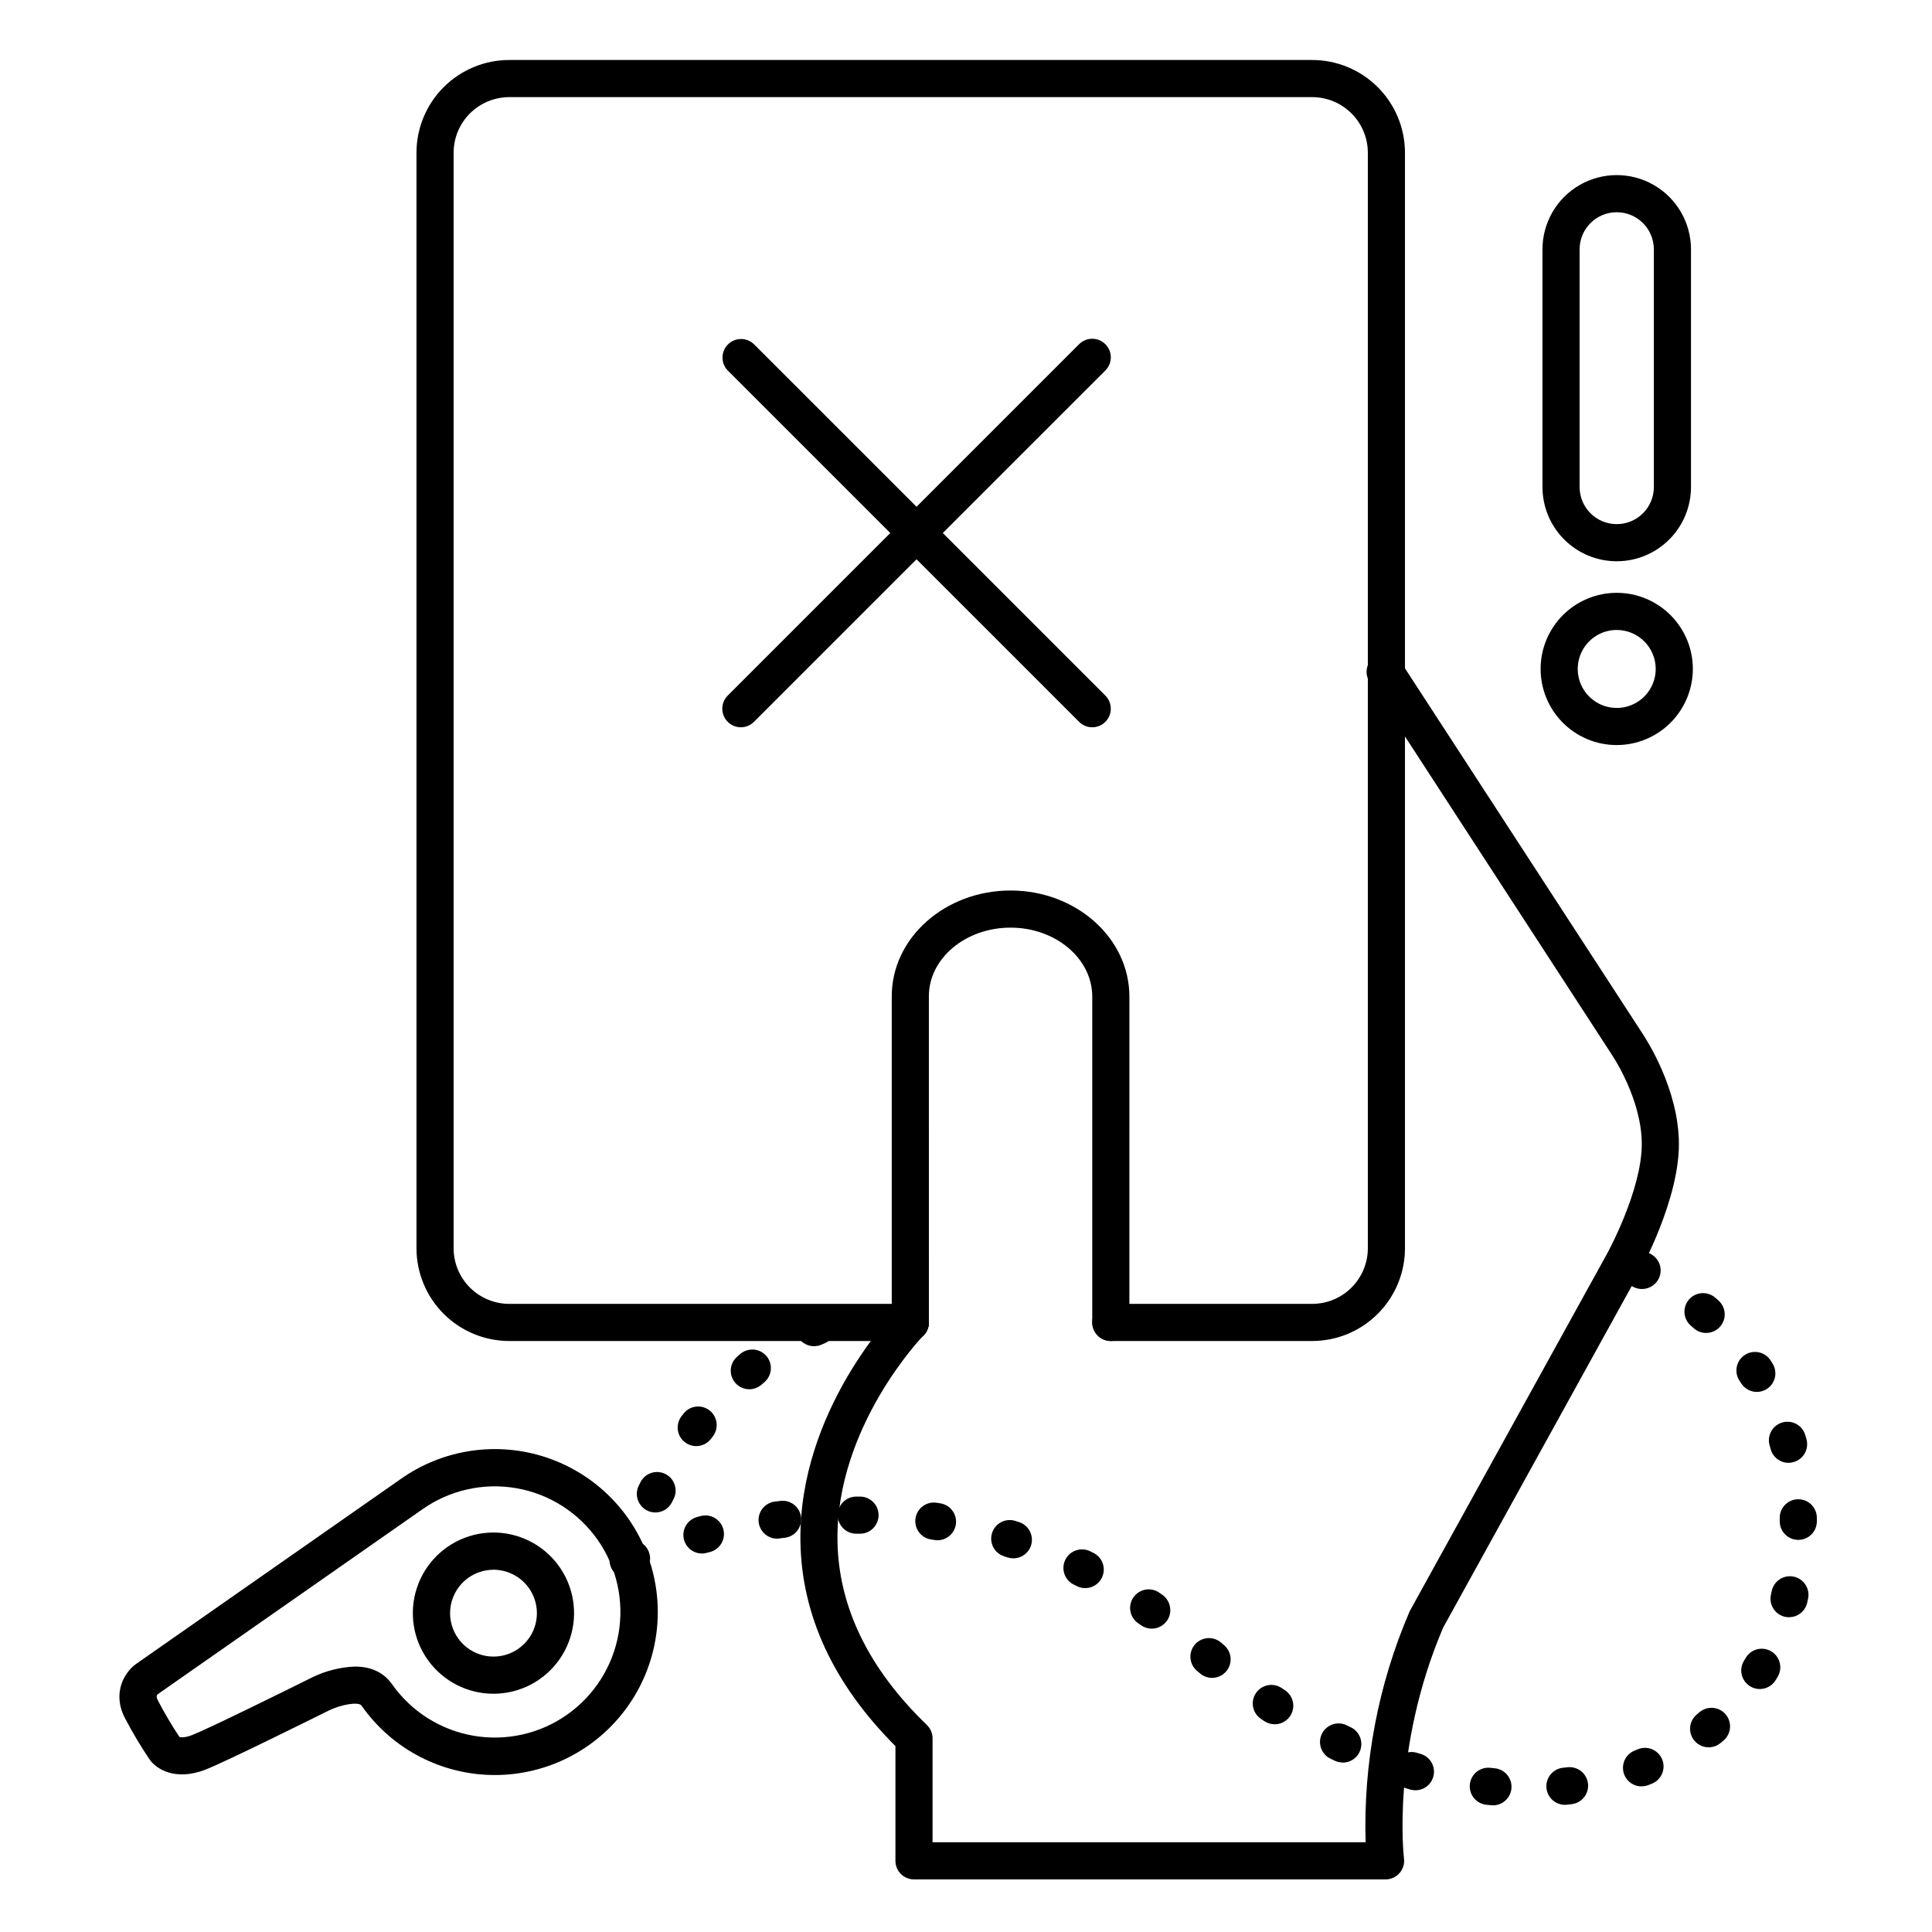
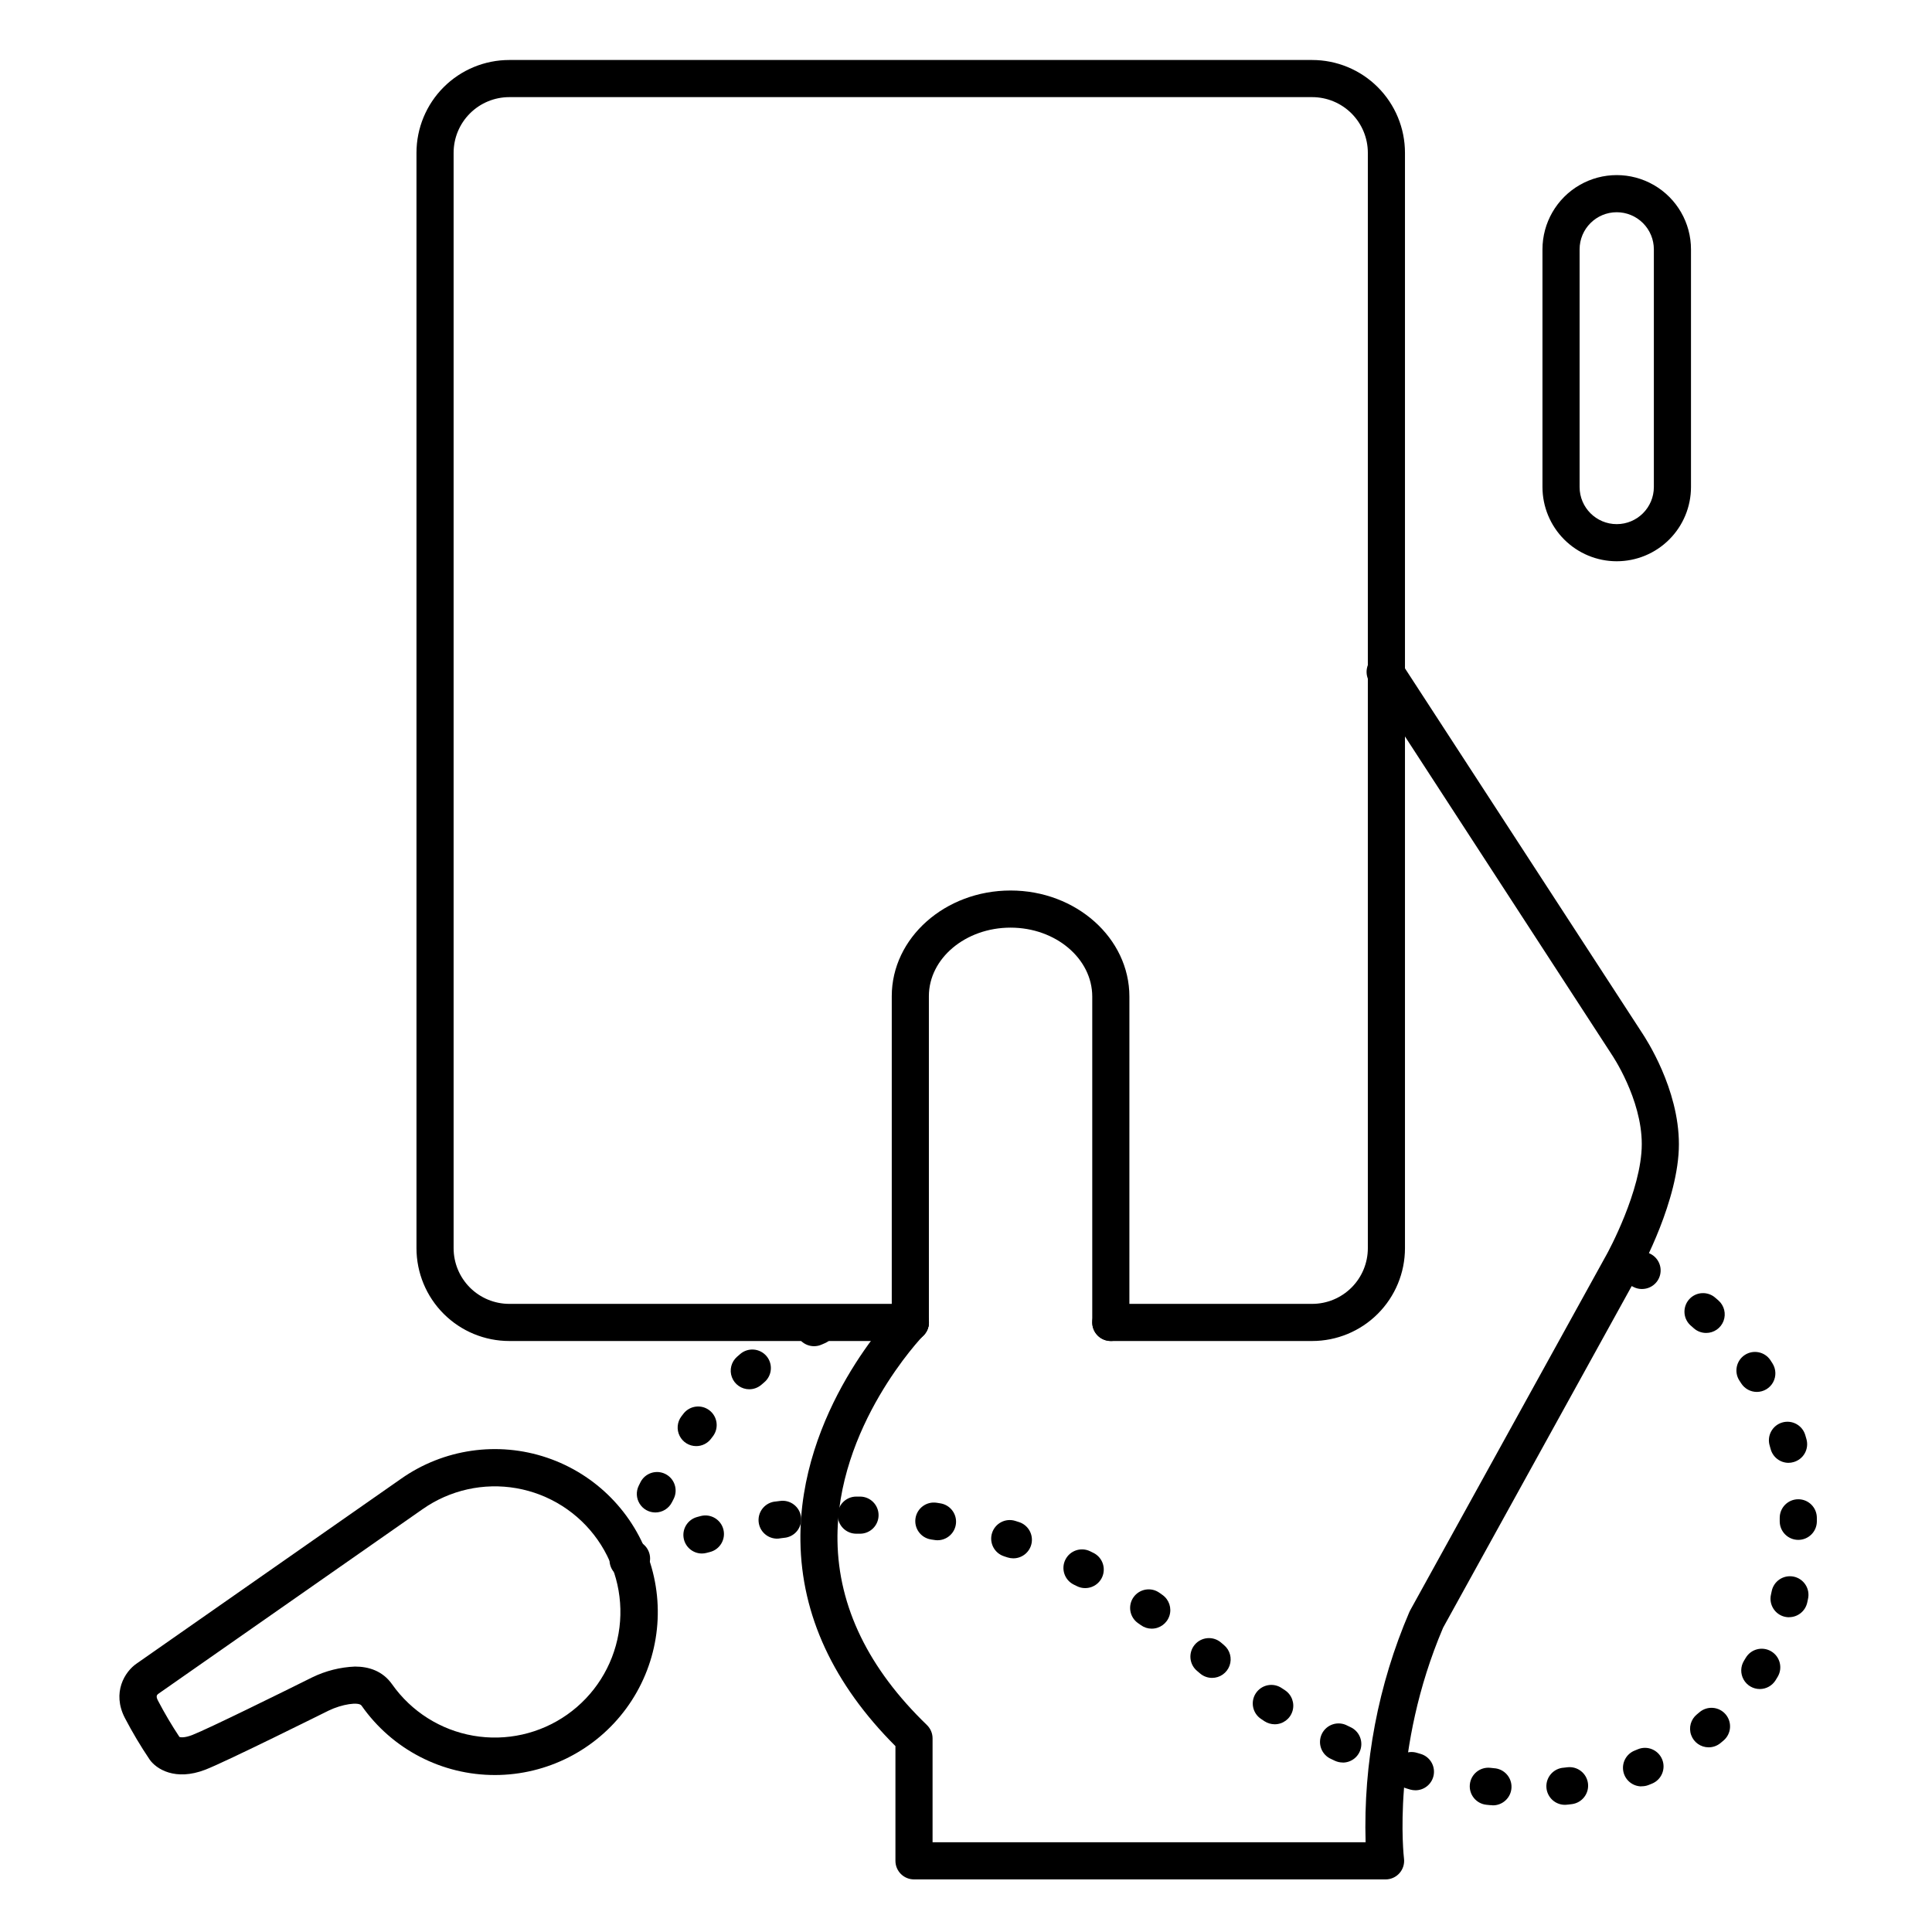
<svg xmlns="http://www.w3.org/2000/svg" fill="#000000" width="800px" height="800px" version="1.1" viewBox="144 144 512 512">
  <g>
-     <path d="m340.34 336.74c-1.992 0.004-3.793-1.195-4.555-3.039-0.762-1.84-0.34-3.957 1.07-5.367l93.117-93.117v0.004c1.918-1.926 5.035-1.926 6.961-0.008 1.922 1.922 1.926 5.039 0.004 6.965l-93.125 93.113c-0.922 0.926-2.172 1.445-3.473 1.449z" />
-     <path d="m433.45 336.74c-1.305 0-2.559-0.523-3.481-1.449l-93.117-93.113c-1.863-1.934-1.84-5 0.059-6.898 1.898-1.898 4.969-1.926 6.898-0.059l93.125 93.117v-0.004c1.41 1.41 1.832 3.527 1.07 5.367-0.762 1.844-2.559 3.043-4.555 3.039z" />
    <path d="m275.23 614.4c-14.109 0.035-27.34-6.836-35.422-18.398-0.738-1.062-5.234-0.375-8.746 1.34-1.082 0.531-27.141 13.512-32.629 15.637-8.012 3.102-13.039-0.207-14.762-2.656l-0.004-0.004c-2.406-3.57-4.609-7.273-6.602-11.09-3.426-6.691 0-12.242 3.168-14.387l70.082-48.973c11.258-7.906 25.613-9.977 38.645-5.57 13.035 4.406 23.191 14.758 27.344 27.871 4.156 13.117 1.812 27.43-6.309 38.535-8.121 11.105-21.047 17.676-34.805 17.695zm-37.156-28.742c3.609 0 7.301 1.113 9.84 4.703 5.086 7.215 12.824 12.113 21.52 13.621 8.695 1.512 17.633-0.496 24.852-5.574 7.215-5.078 12.121-12.816 13.637-21.508 1.512-8.695-0.488-17.637-5.559-24.855-5.074-7.219-12.809-12.129-21.504-13.652-8.691-1.52-17.633 0.477-24.855 5.543l-70.109 48.984c-0.355 0.297-0.621 0.668 0 1.82 1.719 3.285 3.606 6.477 5.656 9.566 0.383 0.148 1.457 0.234 3.375-0.5 4.203-1.633 24.395-11.59 31.824-15.293 3.539-1.723 7.394-2.695 11.324-2.856zm-52.152 7.262-0.098 0.078z" />
-     <path d="m274.83 592.86c-6.863 0.02-13.32-3.262-17.352-8.816s-5.148-12.711-3-19.23c2.148-6.519 7.297-11.609 13.84-13.684 6.547-2.07 13.688-0.871 19.195 3.223 5.512 4.098 8.715 10.59 8.617 17.453-0.102 6.863-3.492 13.262-9.117 17.195-3.57 2.504-7.824 3.848-12.184 3.859zm-0.07-32.855h0.004c-4.285 0.008-8.211 2.394-10.188 6.195-1.977 3.805-1.676 8.387 0.777 11.898 2.203 3.148 5.832 4.992 9.672 4.91s7.387-2.074 9.453-5.312c2.066-3.238 2.379-7.297 0.836-10.812-1.543-3.516-4.742-6.031-8.523-6.703-0.672-0.125-1.348-0.195-2.027-0.207z" />
    <path d="m511.19 642.06h-124.97c-2.719 0-4.922-2.203-4.922-4.918v-30.406c-16.441-16.441-24.914-34.715-25.18-54.336-0.461-34.441 24.543-60.301 25.586-61.383 0.906-0.953 2.16-1.504 3.477-1.527 1.316-0.02 2.59 0.484 3.527 1.406 0.941 0.922 1.473 2.184 1.477 3.5 0.004 1.316-0.52 2.582-1.457 3.508-0.336 0.344-23.23 24.195-22.789 54.434 0.254 17.465 8.227 33.879 23.676 48.785v0.004c0.969 0.926 1.52 2.203 1.523 3.543v27.551h114.76c-0.621-20.938 3.332-41.758 11.59-61.008 0.07-0.148 0.137-0.297 0.215-0.441l52.152-94.465c0.098-0.168 9.23-16.797 9.23-29.105 0-12.016-7.871-23.617-7.988-23.773l-0.07-0.117-63.961-98.398v-0.004c-0.777-1.094-1.074-2.457-0.824-3.773 0.254-1.32 1.031-2.477 2.156-3.207 1.125-0.73 2.5-0.969 3.805-0.664 1.305 0.309 2.43 1.137 3.109 2.289l63.961 98.34c0.797 1.234 9.652 14.574 9.652 29.336s-10.035 33.113-10.461 33.879l-52.023 94.238c-13.777 32.285-10.41 60.891-10.371 61.176 0.18 1.41-0.258 2.824-1.199 3.887-0.945 1.062-2.301 1.664-3.719 1.652z" />
    <path d="m491.73 499.38h-53.352c-2.719 0-4.922-2.203-4.922-4.922 0-2.715 2.203-4.918 4.922-4.918h53.352c3.914 0 7.668-1.555 10.438-4.324 2.769-2.766 4.324-6.519 4.324-10.438v-290.28c0-3.914-1.555-7.668-4.324-10.434-2.769-2.769-6.523-4.324-10.438-4.324h-212.76c-3.914 0-7.668 1.555-10.438 4.324-2.766 2.766-4.32 6.519-4.32 10.434v290.28c0 3.918 1.555 7.672 4.32 10.438 2.769 2.769 6.523 4.324 10.438 4.324h106.27c2.719 0 4.922 2.203 4.922 4.918 0 2.719-2.203 4.922-4.922 4.922h-106.27c-6.523 0-12.781-2.59-17.395-7.207-4.613-4.613-7.203-10.867-7.203-17.395v-290.28c0-6.523 2.59-12.781 7.203-17.395 4.613-4.613 10.871-7.203 17.395-7.203h212.76c6.523 0 12.781 2.59 17.395 7.203 4.613 4.613 7.207 10.871 7.207 17.395v290.28c0 6.527-2.594 12.781-7.207 17.395-4.613 4.617-10.871 7.207-17.395 7.207z" />
    <path d="m438.38 499.38c-2.719 0-4.922-2.203-4.922-4.922v-86.344c0-10.086-9.711-18.281-21.648-18.281s-21.648 8.148-21.648 18.164l0.004 86.461c0 2.719-2.203 4.922-4.922 4.922s-4.918-2.203-4.918-4.922v-86.461c0-15.449 14.121-28.004 31.488-28.004 17.367 0 31.488 12.613 31.488 28.121l-0.004 86.344c0 1.309-0.516 2.559-1.438 3.481-0.926 0.922-2.176 1.441-3.481 1.441z" />
    <path d="m572.45 292.74c-5.219 0-10.227-2.074-13.918-5.766-3.688-3.688-5.762-8.695-5.762-13.914v-62.977c0-7.031 3.75-13.527 9.84-17.043 6.09-3.516 13.59-3.516 19.68 0s9.84 10.012 9.84 17.043v62.977c0 5.219-2.074 10.227-5.766 13.914-3.688 3.691-8.695 5.766-13.914 5.766zm0-92.496c-5.434 0-9.84 4.406-9.84 9.84v62.977c0 5.434 4.406 9.84 9.84 9.84 5.434 0 9.84-4.406 9.84-9.84v-62.977c0-2.609-1.035-5.113-2.883-6.957-1.844-1.848-4.348-2.883-6.957-2.883z" />
-     <path d="m572.45 341.45c-5.352 0-10.48-2.125-14.266-5.906-3.781-3.785-5.906-8.914-5.906-14.266 0-5.348 2.125-10.48 5.906-14.262 3.785-3.785 8.914-5.91 14.266-5.91 5.352 0 10.48 2.125 14.262 5.91 3.785 3.781 5.91 8.914 5.91 14.262-0.008 5.348-2.137 10.477-5.918 14.258s-8.906 5.906-14.254 5.914zm0-30.504c-4.18 0-7.945 2.519-9.547 6.379-1.598 3.859-0.715 8.305 2.242 11.262 2.953 2.953 7.398 3.836 11.258 2.238 3.859-1.598 6.379-5.367 6.379-9.547-0.004-5.703-4.629-10.324-10.332-10.332z" />
    <path d="m539.37 622.38c-0.16 0.012-0.32 0.012-0.48 0l-0.984-0.098c-2.703-0.285-4.664-2.707-4.379-5.414 0.285-2.703 2.707-4.664 5.414-4.379l0.934 0.098v0.004c2.715 0.129 4.812 2.438 4.684 5.156-0.129 2.715-2.438 4.812-5.156 4.684zm19.633-0.09c-1.305 0.074-2.586-0.375-3.559-1.246-0.973-0.875-1.562-2.098-1.633-3.402-0.148-2.715 1.934-5.039 4.648-5.191l0.906-0.109v0.004c2.684-0.32 5.121 1.582 5.465 4.266 0.34 2.68-1.547 5.133-4.223 5.496l-1.055 0.129v-0.004c-0.184 0.027-0.367 0.043-0.551 0.051zm-39.883-3.848c-0.465 0.004-0.93-0.062-1.375-0.184l-0.984-0.297c-1.277-0.352-2.356-1.203-2.996-2.359s-0.789-2.523-0.41-3.789c0.379-1.27 1.25-2.332 2.422-2.949 1.168-0.613 2.539-0.734 3.797-0.328l0.906 0.266c2.348 0.684 3.836 2.992 3.492 5.414s-2.414 4.223-4.859 4.227zm59.895-1.031h0.004c-2.363-0.004-4.387-1.684-4.828-4.004-0.438-2.32 0.832-4.625 3.027-5.492l0.836-0.344c2.512-1.039 5.391 0.156 6.43 2.672 1.039 2.512-0.156 5.391-2.672 6.43l-0.984 0.395c-0.578 0.219-1.191 0.324-1.809 0.312zm-79.184-6.328h0.004c-0.727 0-1.445-0.164-2.106-0.473l-0.906-0.434c-1.242-0.52-2.215-1.531-2.691-2.789-0.48-1.262-0.418-2.664 0.168-3.879 0.582-1.211 1.641-2.133 2.922-2.547 1.281-0.414 2.68-0.285 3.863 0.359l0.867 0.414h-0.004c2.086 0.984 3.207 3.285 2.699 5.531-0.508 2.25-2.508 3.844-4.812 3.836zm96.969-4.023c-2.082-0.004-3.934-1.312-4.629-3.269-0.699-1.957-0.09-4.144 1.52-5.457l0.707-0.59v-0.004c2.082-1.746 5.184-1.477 6.934 0.605 1.746 2.082 1.477 5.188-0.605 6.934l-0.816 0.68c-0.879 0.715-1.98 1.102-3.109 1.102zm-115-6.109h-0.004c-0.949-0.008-1.875-0.285-2.676-0.797l-0.855-0.57v-0.004c-1.113-0.707-1.891-1.836-2.164-3.129-0.273-1.289-0.016-2.637 0.715-3.734 0.73-1.102 1.871-1.863 3.168-2.113 1.293-0.25 2.637 0.031 3.723 0.781l0.777 0.512c1.836 1.184 2.668 3.438 2.047 5.531-0.621 2.098-2.547 3.531-4.734 3.523zm128.56-9.34c-1.781-0.004-3.422-0.969-4.289-2.523-0.867-1.555-0.828-3.457 0.105-4.973 0.156-0.254 0.316-0.512 0.461-0.766l0.004-0.004c1.383-2.34 4.398-3.113 6.738-1.73 2.34 1.383 3.117 4.398 1.734 6.738l-0.562 0.926c-0.895 1.441-2.465 2.324-4.164 2.332zm-145.14-2.953c-1.152 0-2.266-0.402-3.148-1.141l-0.777-0.66c-1.031-0.832-1.68-2.043-1.805-3.363-0.125-1.316 0.285-2.629 1.141-3.641 0.855-1.012 2.082-1.633 3.406-1.727 1.32-0.098 2.621 0.344 3.613 1.223l0.727 0.621c1.586 1.328 2.168 3.508 1.465 5.449-0.707 1.945-2.555 3.238-4.621 3.238zm-16-13.047c-1.027 0.004-2.031-0.32-2.863-0.926l-0.789-0.551c-1.062-0.754-1.785-1.902-2.004-3.188-0.219-1.289 0.082-2.609 0.84-3.676 1.574-2.215 4.644-2.738 6.863-1.164l0.816 0.582v-0.004c1.742 1.246 2.481 3.473 1.828 5.508-0.656 2.039-2.551 3.422-4.691 3.418zm168.9-3.019c-0.375-0.004-0.75-0.047-1.121-0.129-2.641-0.617-4.285-3.262-3.668-5.902 0.059-0.285 0.129-0.57 0.188-0.867h-0.004c0.254-1.293 1.02-2.434 2.117-3.16 1.102-0.727 2.445-0.98 3.734-0.707 1.293 0.277 2.418 1.055 3.125 2.168 0.711 1.109 0.945 2.461 0.648 3.746-0.07 0.355-0.148 0.699-0.227 1.055v-0.004c-0.527 2.207-2.492 3.769-4.762 3.781zm-186.54-7.723 0.004-0.004c-0.77 0.004-1.531-0.18-2.215-0.531l-0.855-0.422c-2.41-1.223-3.383-4.164-2.176-6.582 1.203-2.418 4.137-3.41 6.562-2.227l0.914 0.453h0.004c2.031 1.031 3.09 3.32 2.559 5.539-0.531 2.215-2.516 3.773-4.793 3.769zm-121.13-2.512c-2.301 0-4.297-1.594-4.801-3.84-0.504-2.246 0.613-4.543 2.695-5.527l1.043-0.473c2.496-1.086 5.398 0.055 6.484 2.547 1.09 2.496-0.055 5.398-2.547 6.484l-0.777 0.344v0.004c-0.656 0.305-1.371 0.465-2.098 0.461zm102.08-5.383c-0.512 0-1.02-0.082-1.508-0.234l-0.906-0.297h0.004c-2.594-0.816-4.035-3.578-3.219-6.168 0.816-2.594 3.578-4.035 6.168-3.219l0.984 0.316v-0.004c2.309 0.742 3.731 3.055 3.356 5.449-0.375 2.391-2.438 4.156-4.859 4.156zm-82.527-1.277c-2.465-0.012-4.543-1.848-4.859-4.293-0.316-2.441 1.227-4.746 3.609-5.383l0.984-0.266c2.633-0.66 5.309 0.938 5.973 3.574 0.66 2.633-0.938 5.309-3.574 5.973l-0.906 0.234h0.004c-0.402 0.105-0.809 0.156-1.223 0.16zm62.453-3.512v-0.004c-0.262 0.004-0.52-0.02-0.777-0.066l-0.934-0.137v-0.004c-2.688-0.406-4.535-2.914-4.129-5.602s2.918-4.535 5.606-4.129l0.984 0.156h-0.004c2.543 0.398 4.348 2.684 4.148 5.246-0.203 2.562-2.344 4.539-4.914 4.535zm228.11-0.098v-0.004c-2.719 0-4.922-2.203-4.922-4.922v-0.926 0.004c0-2.719 2.203-4.922 4.922-4.922 1.305 0 2.555 0.52 3.477 1.441s1.441 2.176 1.441 3.481v1.043c-0.062 2.668-2.242 4.797-4.91 4.801zm-270.3-0.336v-0.004c-2.719 0.176-5.062-1.887-5.234-4.606-0.176-2.715 1.887-5.059 4.606-5.234l0.984-0.129v0.004c1.32-0.215 2.672 0.121 3.738 0.926 1.07 0.805 1.766 2.012 1.926 3.34s-0.227 2.664-1.074 3.703c-0.844 1.035-2.078 1.684-3.41 1.789l-0.926 0.117v0.004c-0.199 0.039-0.398 0.07-0.602 0.086zm21.648-1.301h-0.984c-2.719 0-4.922-2.203-4.922-4.922 0-2.715 2.203-4.918 4.922-4.918h0.984c2.715 0 4.918 2.203 4.918 4.918 0 2.719-2.203 4.922-4.918 4.922zm246.08-18.785c-2.211 0-4.152-1.477-4.742-3.609-0.078-0.297-0.168-0.59-0.246-0.875v-0.004c-0.398-1.262-0.273-2.633 0.352-3.801 0.625-1.168 1.695-2.039 2.965-2.406 1.273-0.371 2.641-0.211 3.793 0.441 1.156 0.652 1.996 1.742 2.336 3.019 0.098 0.336 0.195 0.668 0.285 0.984 0.348 1.258 0.18 2.606-0.461 3.738-0.645 1.137-1.715 1.969-2.973 2.316-0.434 0.129-0.883 0.195-1.336 0.195zm-8.414-18.793c-1.676 0-3.234-0.855-4.141-2.266l-0.5-0.777h-0.004c-1.438-2.266-0.793-5.269 1.449-6.746 2.242-1.477 5.254-0.883 6.769 1.336l0.57 0.887v-0.004c0.965 1.516 1.031 3.438 0.168 5.012-0.863 1.574-2.516 2.555-4.312 2.559zm-13.43-15.625v-0.004c-1.203 0.004-2.367-0.434-3.266-1.23l-0.688-0.609h-0.004c-1.023-0.84-1.664-2.059-1.777-3.379-0.109-1.32 0.312-2.629 1.18-3.633 0.863-1.004 2.098-1.613 3.418-1.695 1.324-0.082 2.625 0.371 3.606 1.258l0.797 0.688v0.004c1.531 1.355 2.059 3.516 1.336 5.426-0.727 1.91-2.559 3.176-4.602 3.172zm-17.023-11.645c-0.77 0-1.527-0.184-2.215-0.531l-0.816-0.402c-2.445-1.191-3.465-4.137-2.273-6.582 1.191-2.445 4.137-3.465 6.582-2.273l0.984 0.473c2.035 1.027 3.094 3.32 2.562 5.535-0.531 2.215-2.516 3.777-4.797 3.773z" />
    <path d="m317.68 544.82c-1.699 0-3.277-0.879-4.172-2.324-0.898-1.441-0.988-3.246-0.234-4.769l0.453-0.914v-0.004c1.219-2.426 4.176-3.406 6.606-2.188s3.41 4.18 2.191 6.609l-0.434 0.848v-0.004c-0.828 1.68-2.535 2.742-4.41 2.746zm10.824-17.586c-1.863 0-3.566-1.051-4.398-2.719-0.836-1.668-0.656-3.66 0.465-5.152l0.621-0.809-0.004 0.004c1.684-2.074 4.711-2.43 6.824-0.801 2.113 1.629 2.547 4.648 0.969 6.801l-0.57 0.746v0.004c-0.938 1.223-2.394 1.938-3.934 1.926zm14.062-15.062c-2.051-0.004-3.887-1.277-4.606-3.199-0.719-1.918-0.168-4.086 1.379-5.43l0.797-0.688v-0.004c0.992-0.867 2.293-1.301 3.609-1.199 1.312 0.102 2.535 0.723 3.387 1.73 0.848 1.008 1.262 2.316 1.137 3.629-0.121 1.316-0.766 2.523-1.785 3.359l-0.699 0.602v-0.004c-0.895 0.773-2.035 1.203-3.219 1.203zm17.172-11.414c-2.316 0-4.324-1.609-4.816-3.875-0.492-2.262 0.66-4.562 2.769-5.523 0.746-0.344 1.16-0.5 1.16-0.5 2.531-0.996 5.387 0.25 6.383 2.777 0.992 2.531-0.25 5.387-2.781 6.383l-0.68 0.297v-0.004c-0.637 0.297-1.332 0.445-2.035 0.445z" />
  </g>
</svg>